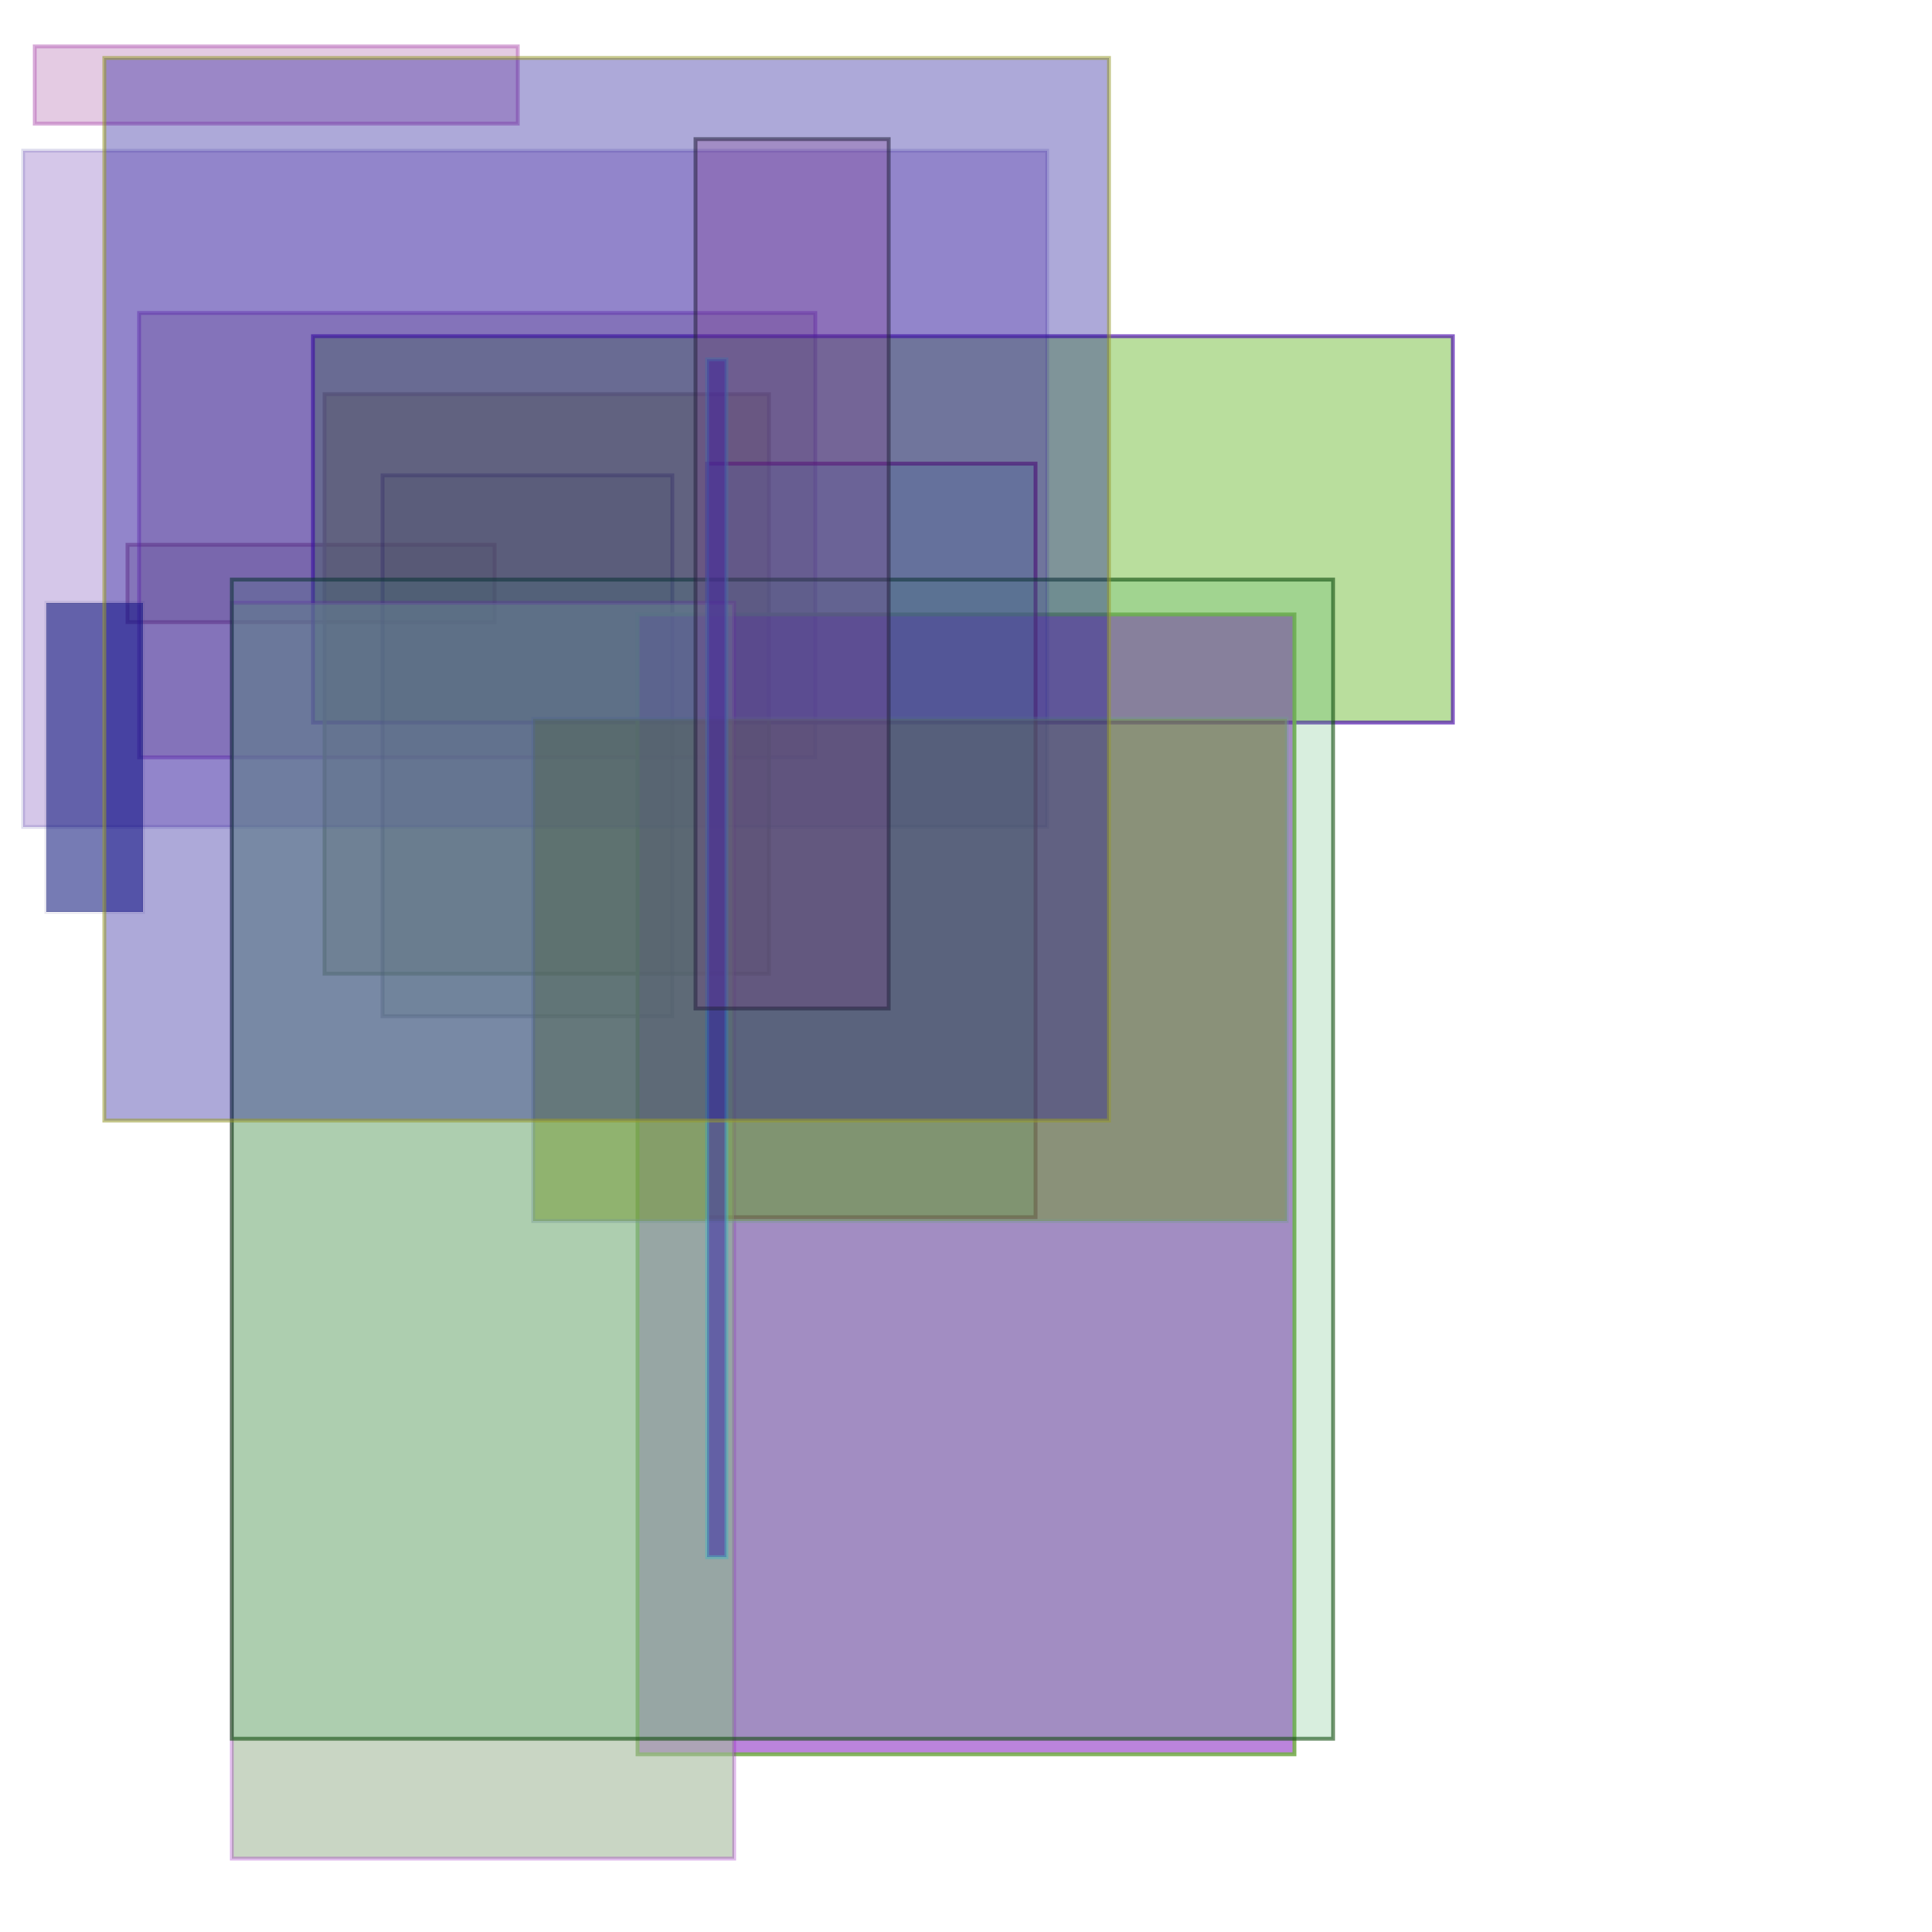
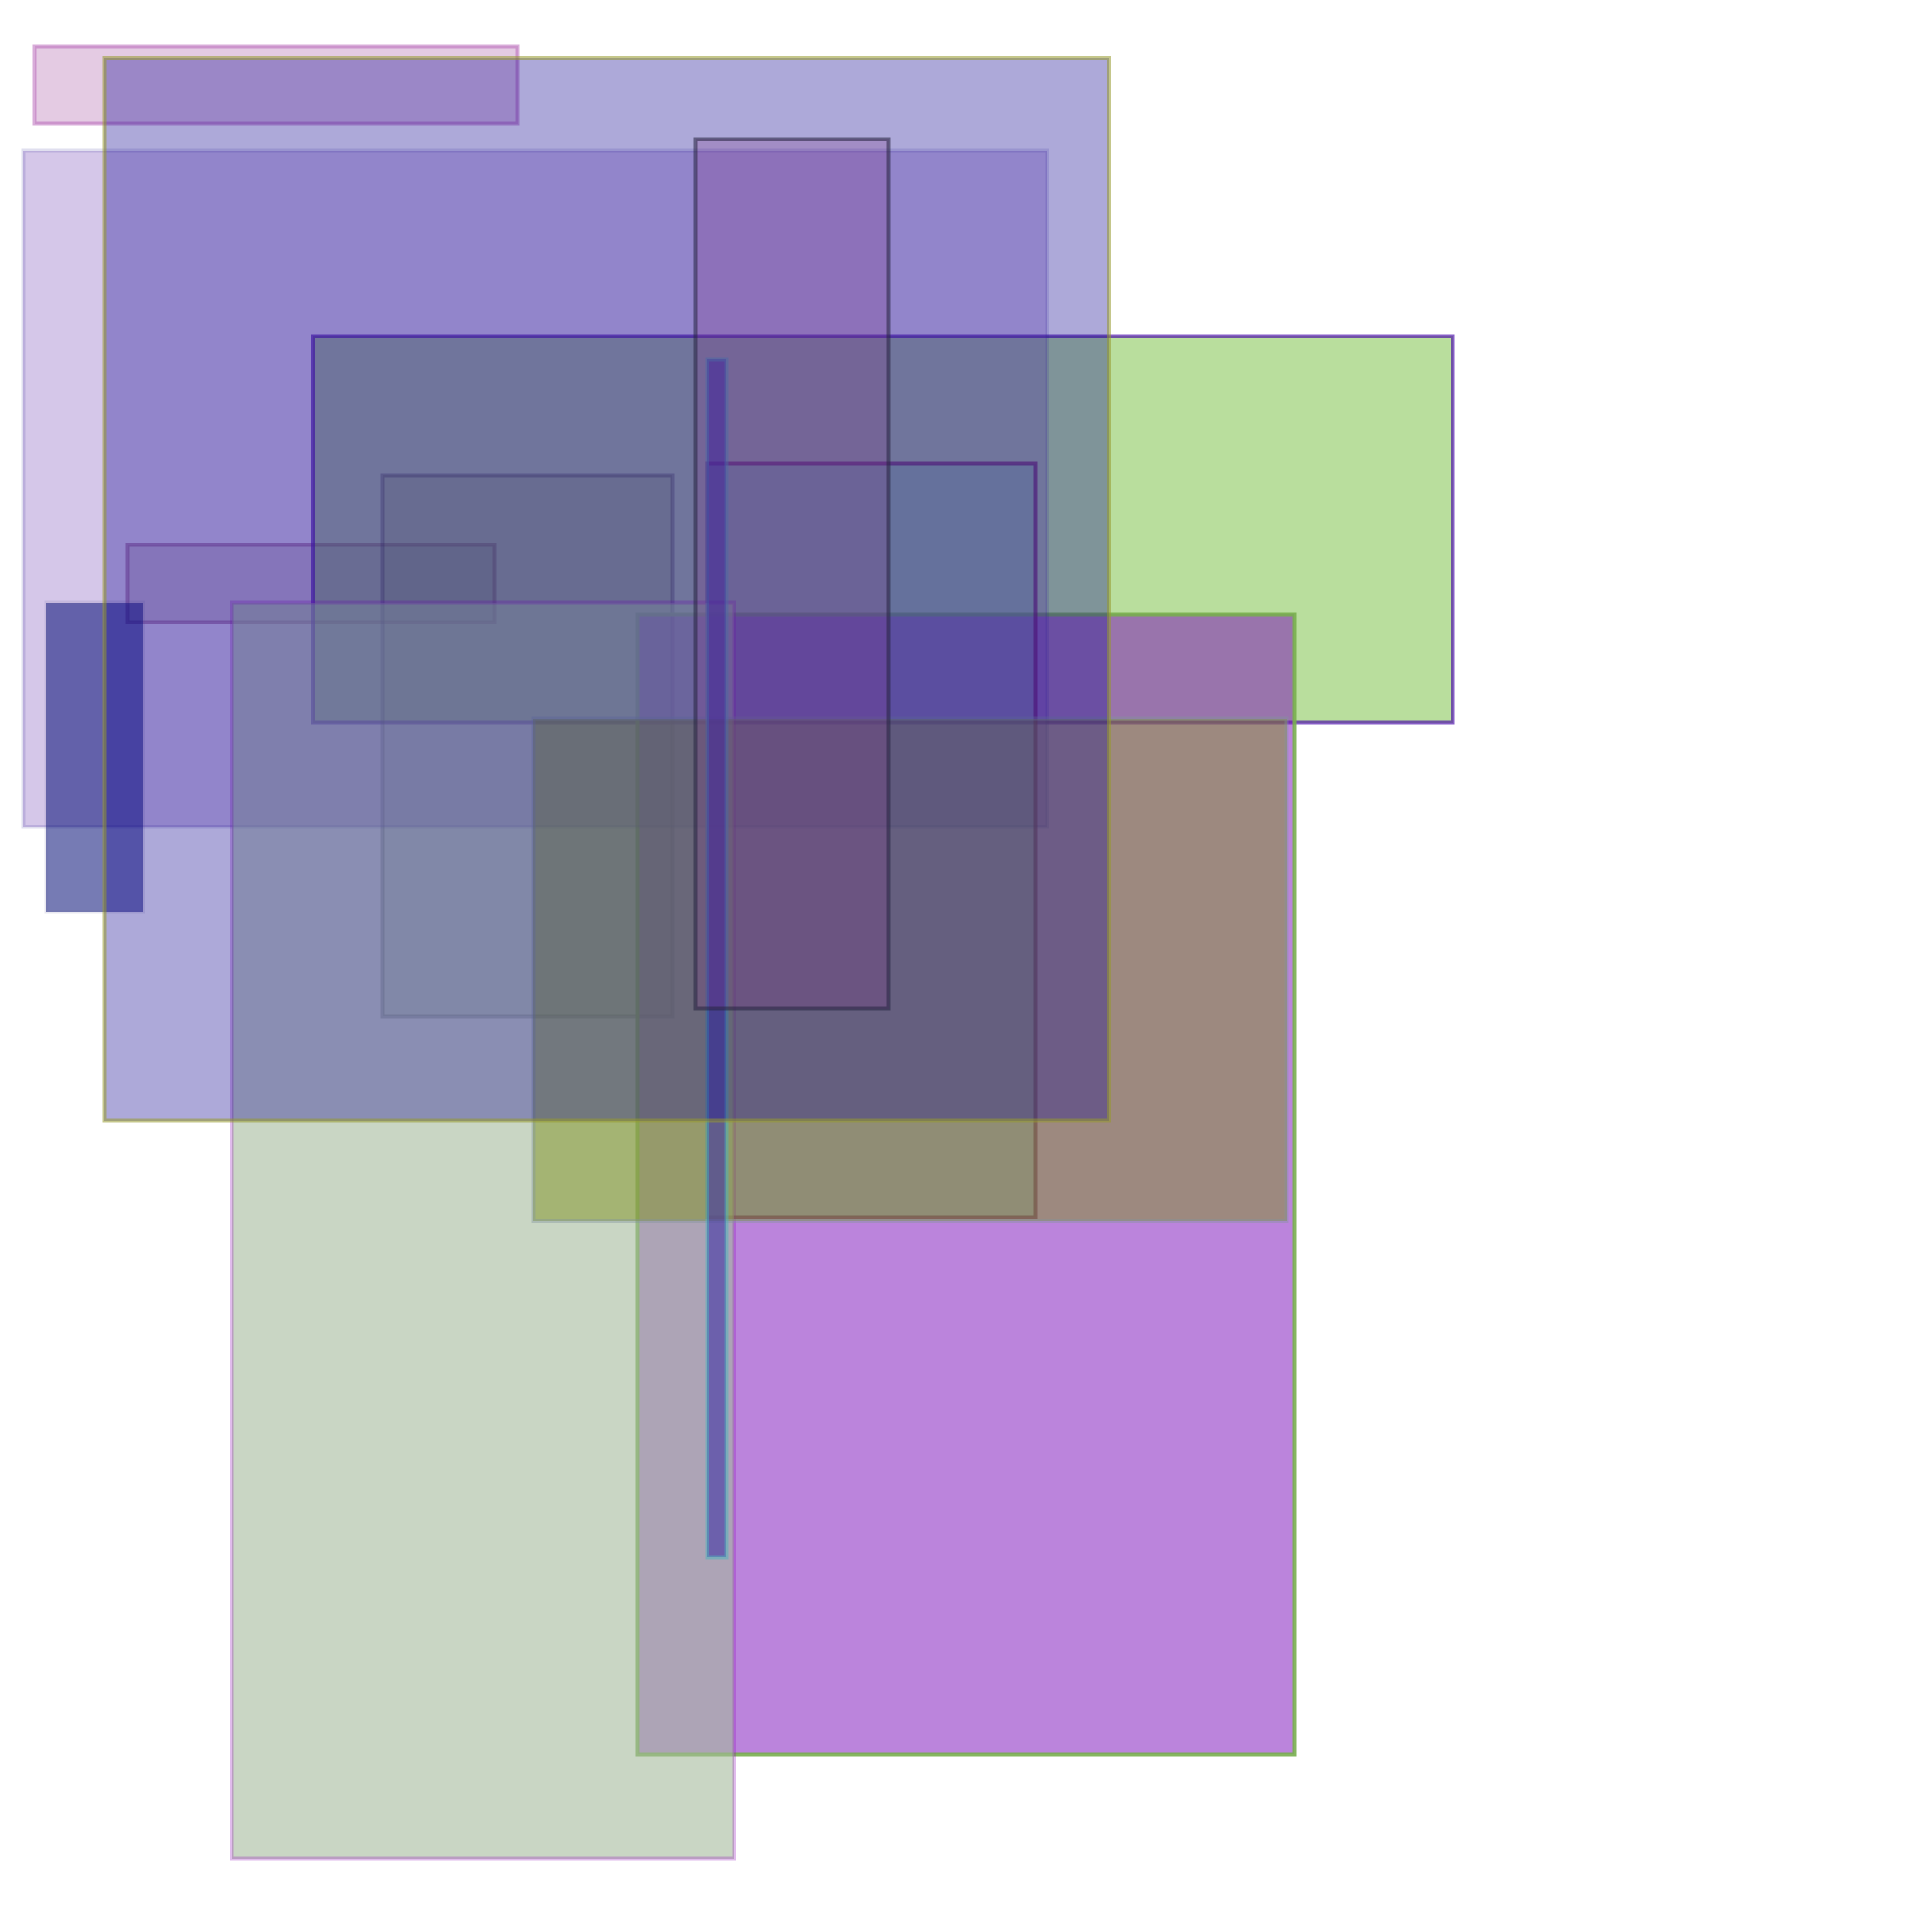
<svg xmlns="http://www.w3.org/2000/svg" viewBox="0 0 500 500" xml:space="preserve">
-   <rect width="100%" height="100%" fill="#ffffff" />
  <rect fill="#a59690" x="33px" y="141px" width="95" height="20" fill-opacity="0.32" stroke="#a26387" stroke-width="1" stroke-opacity="0.62" />
-   <rect fill="#542733" x="36px" y="81px" width="175" height="115" fill-opacity="0.17" stroke="#8a36ba" stroke-width="1" stroke-opacity="0.45" />
  <rect fill="#54ae0f" x="81px" y="87px" width="295" height="100" fill-opacity="0.41" stroke="#4809a8" stroke-width="1" stroke-opacity="0.65" />
-   <rect fill="#75900c" x="84px" y="102px" width="115" height="150" fill-opacity="0.31" stroke="#7e9354" stroke-width="1" stroke-opacity="0.8" />
  <rect fill="#577b24" x="99px" y="123px" width="75" height="140" fill-opacity="0.19" stroke="#151b1b" stroke-width="1" stroke-opacity="0.3" />
  <rect fill="#7b0fba" x="165px" y="159px" width="170" height="295" fill-opacity="0.51" stroke="#78ae4e" stroke-width="1" stroke-opacity="0.9" />
  <rect fill="#6936b1" x="6px" y="39px" width="265" height="175" fill-opacity="0.28" stroke="#120c84" stroke-width="1" stroke-opacity="0.13" />
  <rect fill="#69999f" x="183px" y="120px" width="85" height="195" fill-opacity="0.3" stroke="#660c63" stroke-width="1" stroke-opacity="0.59" />
  <rect fill="#a5ba9c" x="60px" y="156px" width="130" height="325" fill-opacity="0.59" stroke="#900cba" stroke-width="1" stroke-opacity="0.28" />
  <rect fill="#7b9018" x="138px" y="186px" width="195" height="130" fill-opacity="0.47" stroke="#81939c" stroke-width="1" stroke-opacity="0.40" />
-   <rect fill="#45ab60" x="60px" y="150px" width="285" height="300" fill-opacity="0.21" stroke="#0f4b0c" stroke-width="1" stroke-opacity="0.60" />
  <rect fill="#ab5da8" x="9px" y="12px" width="125" height="20" fill-opacity="0.32" stroke="#b766ba" stroke-width="1" stroke-opacity="0.54" />
  <rect fill="#4233a5" x="183px" y="93px" width="5" height="310" fill-opacity="0.60" stroke="#4bb4bd" stroke-width="1" stroke-opacity="0.5" />
  <rect fill="#b74b84" x="180px" y="36px" width="50" height="225" fill-opacity="0.24" stroke="#303315" stroke-width="1" stroke-opacity="0.57" />
  <rect fill="#030c75" x="12px" y="156px" width="25" height="80" fill-opacity="0.54" stroke="#6f669c" stroke-width="1" stroke-opacity="0.15" />
  <rect fill="#150993" x="27px" y="15px" width="260" height="275" fill-opacity="0.35" stroke="#96992d" stroke-width="1" stroke-opacity="0.55" />
  <desc>U2FsdGVkX19SABqIwrqlmTS9CBO6tceA5x/3HMEwDWdBVPhBOCsoBilGOgci0OYH6592eNizmIB0Id6brfmRNIcqMd08YH6GZ26z/dZt9VB99OUMzWhTVQNZXwu47yFt4e7dd4FydH3cE819Ev7a9728qye+l8xjSqR7yp4gZa1epHMddKoZegIZ2YWicX2o</desc>
</svg>